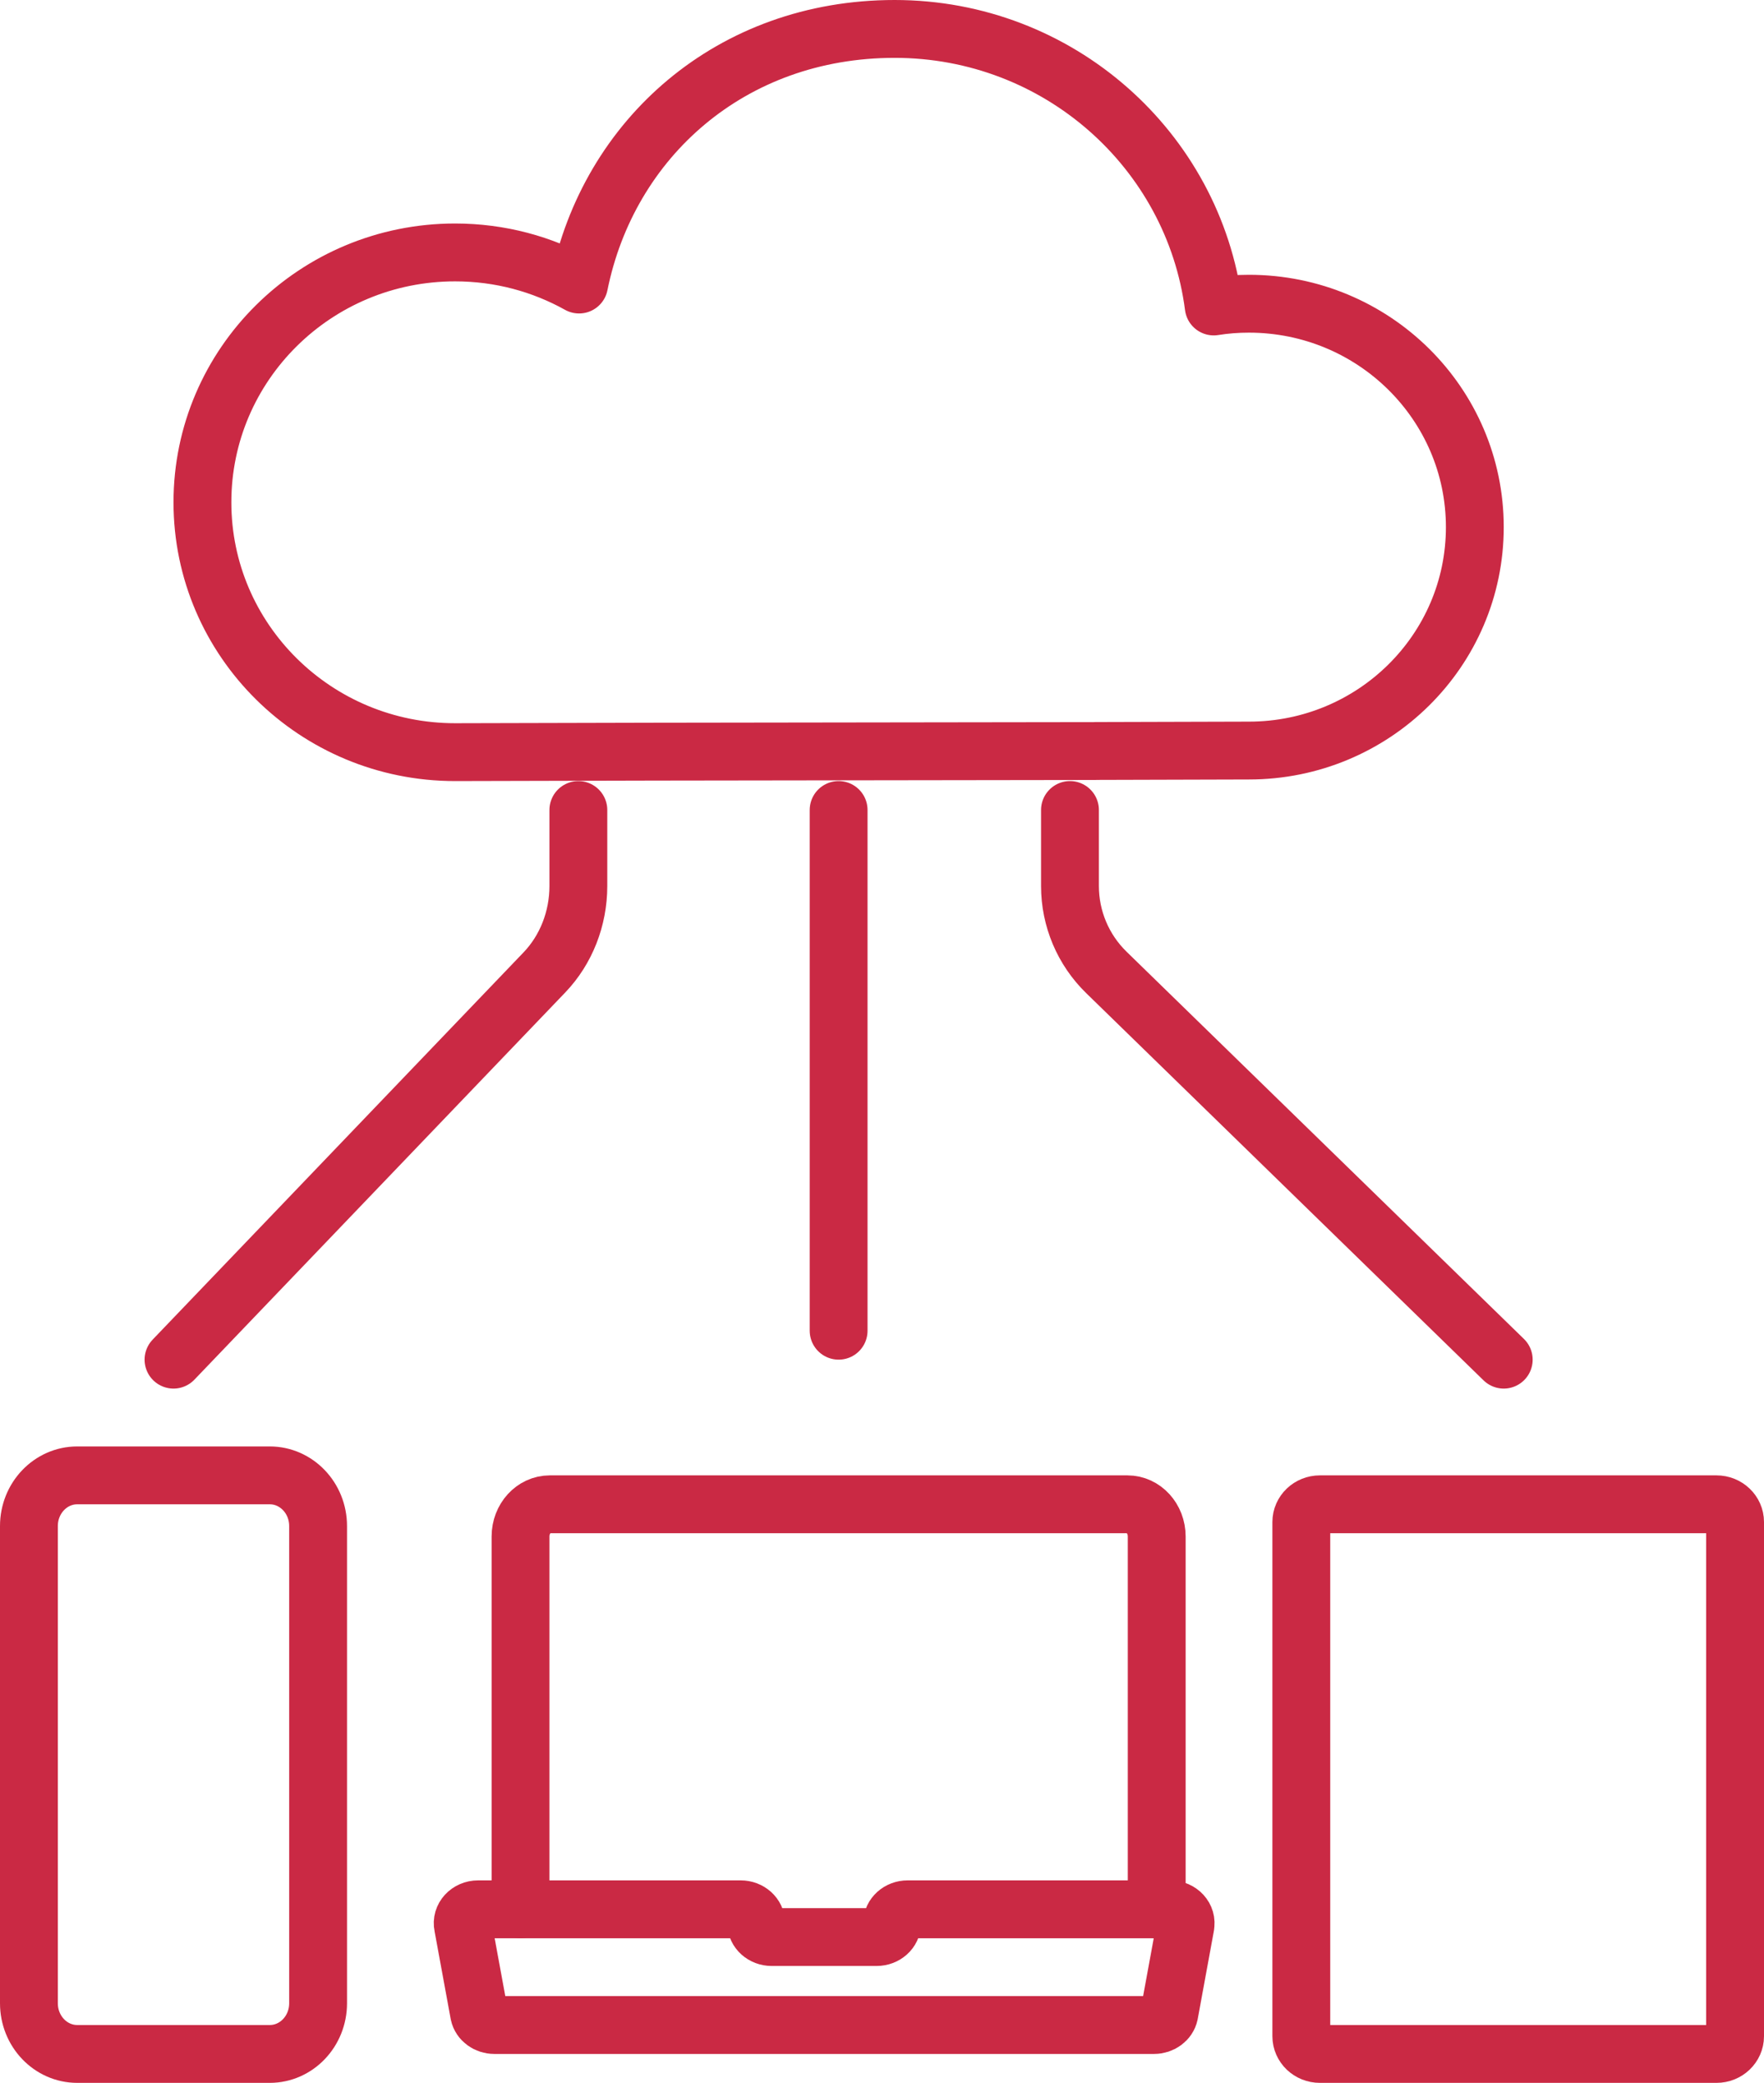
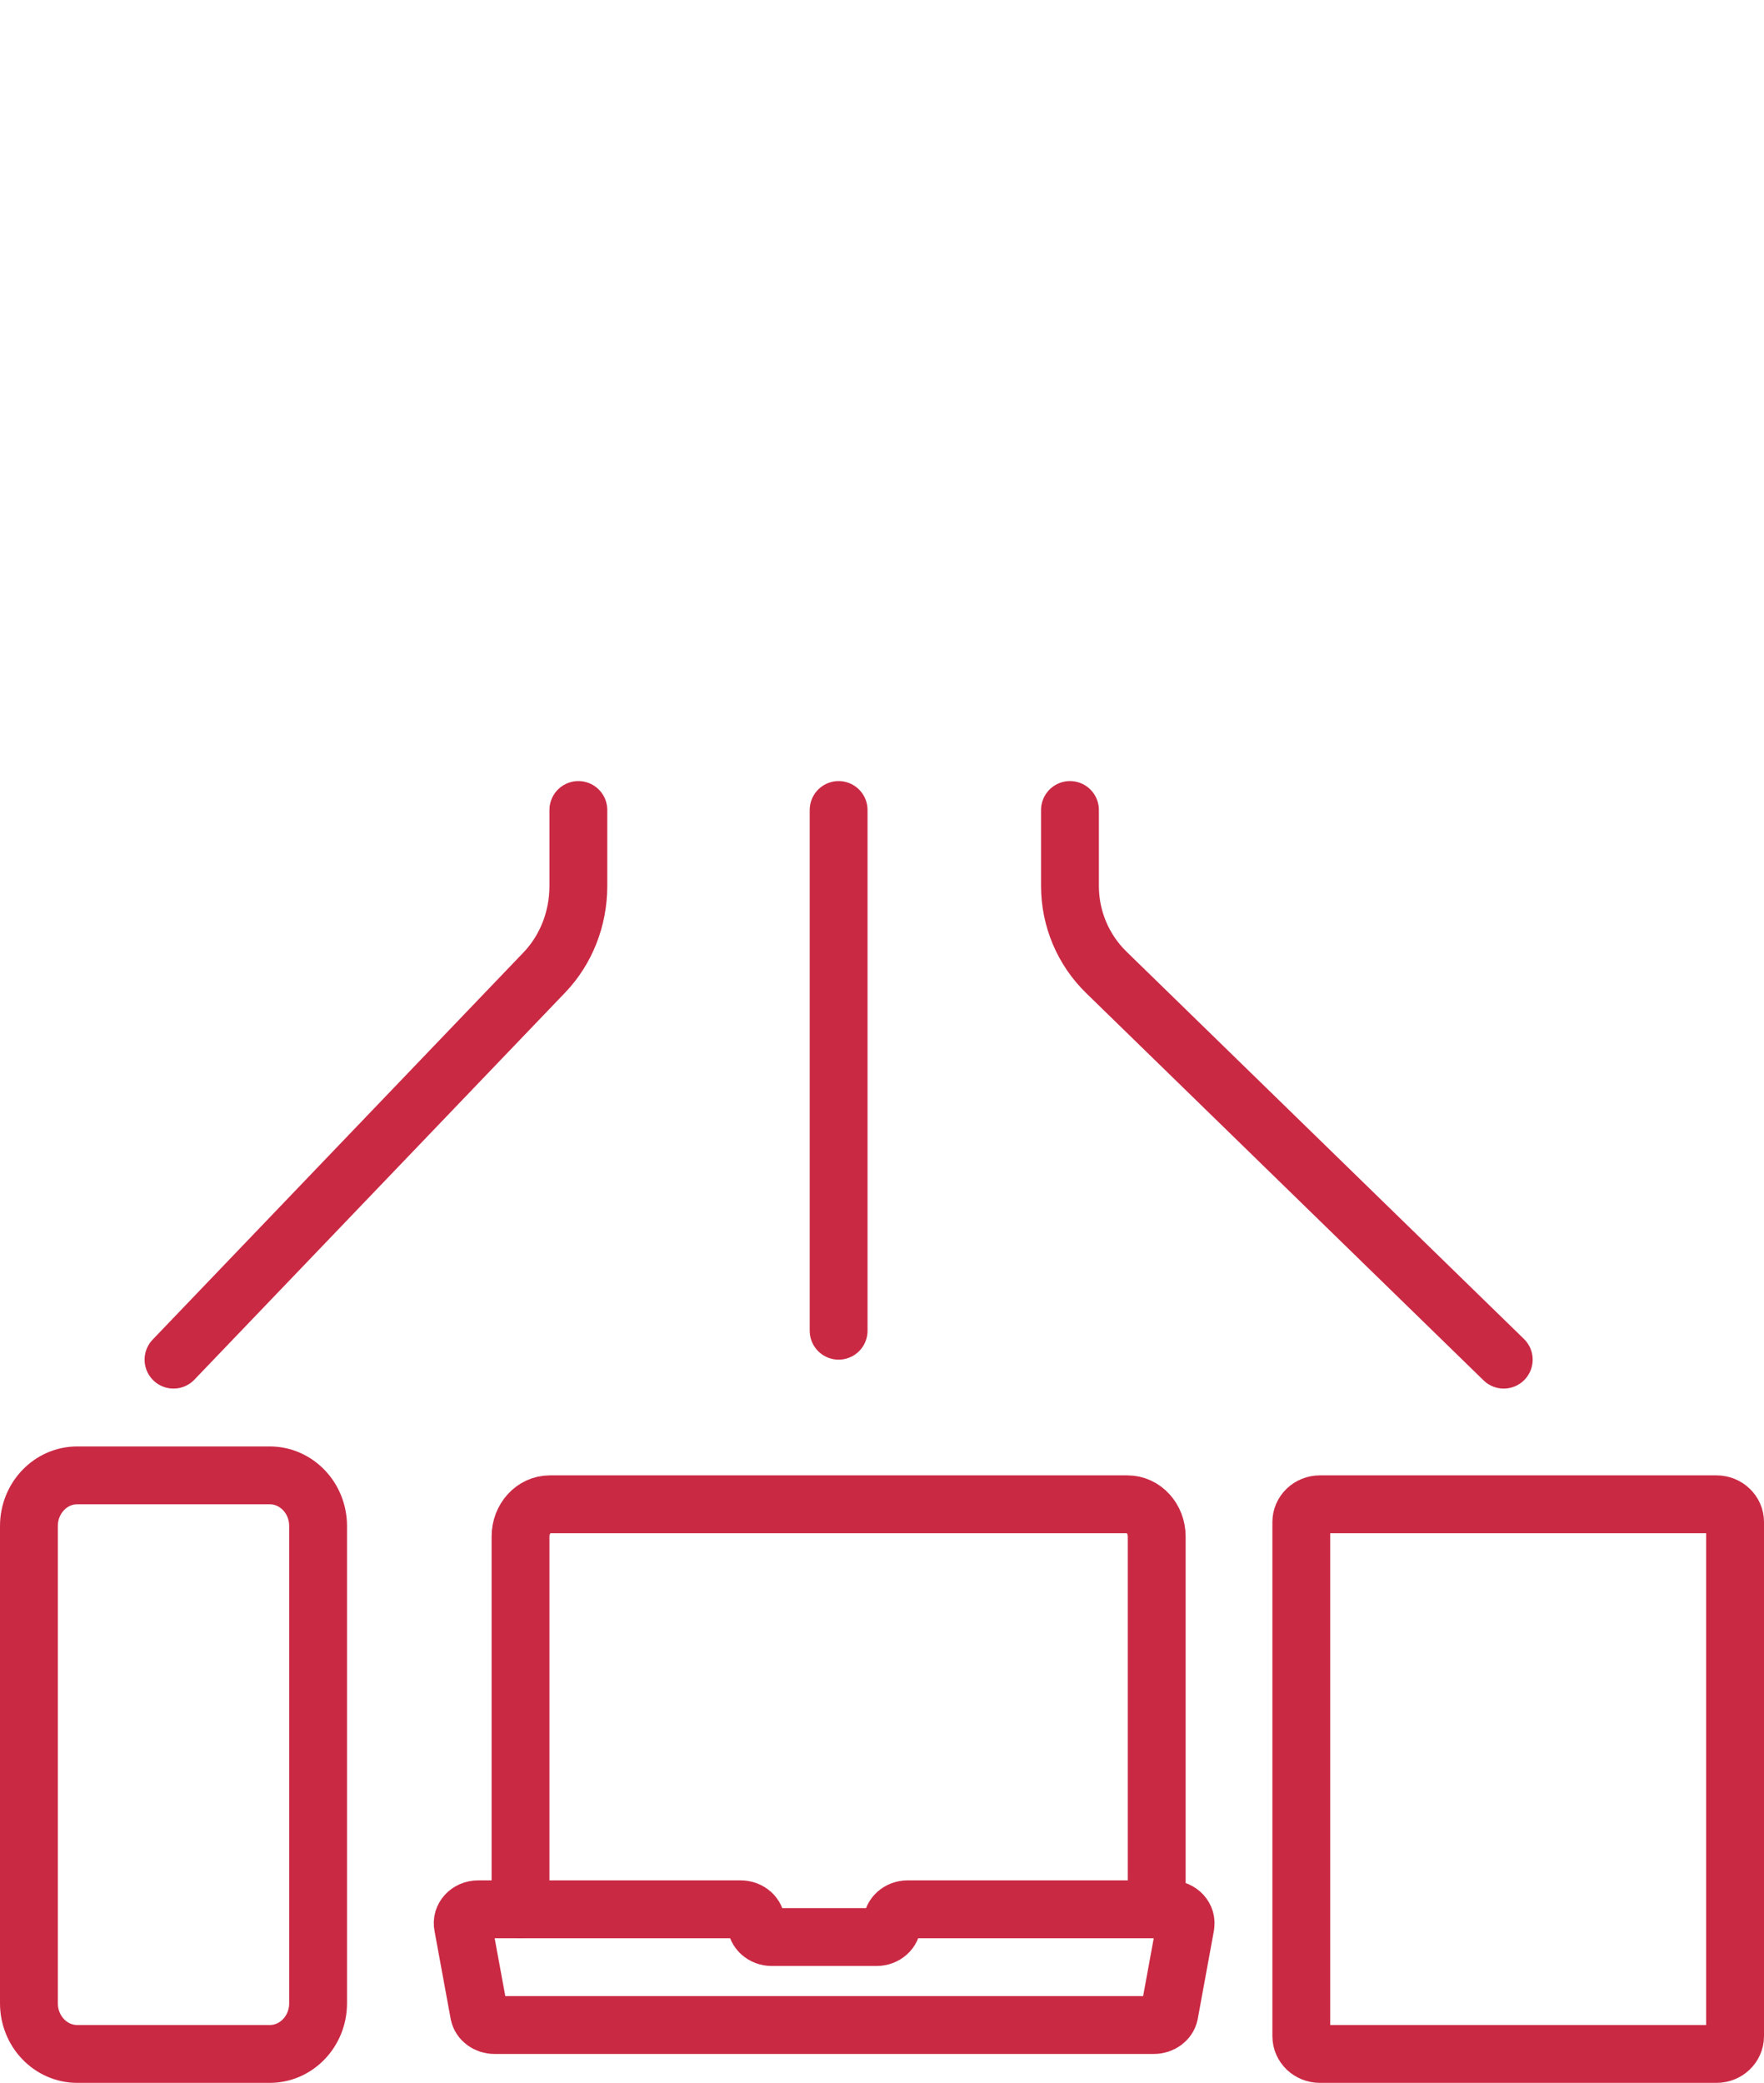
<svg xmlns="http://www.w3.org/2000/svg" width="61" height="72" viewBox="0 0 61 72" fill="none">
  <path d="M18 66V53.113C18 52.497 18.453 52 19.014 52H38.986C39.547 52 40 52.497 40 53.113V66" stroke="#CA2944" stroke-width="2" stroke-linecap="round" stroke-linejoin="round" />
  <path d="M40.992 66.572L40.434 69.613C40.386 69.838 40.165 70 39.91 70H17.093C16.838 70 16.617 69.838 16.569 69.613L16.01 66.572C15.945 66.274 16.199 66 16.534 66H25.614C25.909 66 26.15 66.215 26.15 66.48C26.15 66.744 26.39 66.959 26.685 66.959H30.315C30.61 66.959 30.85 66.744 30.85 66.48C30.85 66.215 31.091 66 31.386 66H40.466C40.803 66 41.055 66.277 40.989 66.572H40.992Z" stroke="#CA2944" stroke-width="2" stroke-linecap="round" stroke-linejoin="round" />
  <path d="M59.357 52H45.643C45.288 52 45 52.274 45 52.613V70.387C45 70.726 45.288 71 45.643 71H59.357C59.712 71 60 70.726 60 70.387V52.613C60 52.274 59.712 52 59.357 52Z" stroke="#CA2944" stroke-width="2" stroke-linecap="round" stroke-linejoin="round" />
  <path d="M9.328 51H2.672C1.749 51 1 51.784 1 52.752V69.248C1 70.216 1.749 71 2.672 71H9.328C10.251 71 11 70.216 11 69.248V52.752C11 51.784 10.251 51 9.328 51Z" stroke="#CA2944" stroke-width="2" stroke-linecap="round" stroke-linejoin="round" />
  <path d="M6 47L18.825 33.615C19.577 32.83 20 31.753 20 30.628V28" stroke="#CA2944" stroke-width="2" stroke-linecap="round" stroke-linejoin="round" />
  <path d="M52 47L38.26 33.615C37.453 32.83 37 31.753 37 30.628V28" stroke="#CA2944" stroke-width="2" stroke-linecap="round" stroke-linejoin="round" />
  <path d="M29 28V46" stroke="#CA2944" stroke-width="2" stroke-linecap="round" stroke-linejoin="round" />
-   <path d="M37.87 25.96L43.187 25.945C47.502 25.945 51 22.487 51 18.222C51 13.957 47.502 10.499 43.187 10.499C42.773 10.499 42.368 10.53 41.971 10.594C41.272 5.182 36.602 1 30.937 1C25.273 1 21.043 4.795 20.025 9.836C18.757 9.13 17.297 8.726 15.737 8.726C10.912 8.726 7 12.594 7 17.363C7 22.133 10.912 26 15.737 26L22.658 25.983L37.867 25.962L37.87 25.96Z" stroke="#CA2944" stroke-width="2" stroke-linecap="round" stroke-linejoin="round" />
</svg>